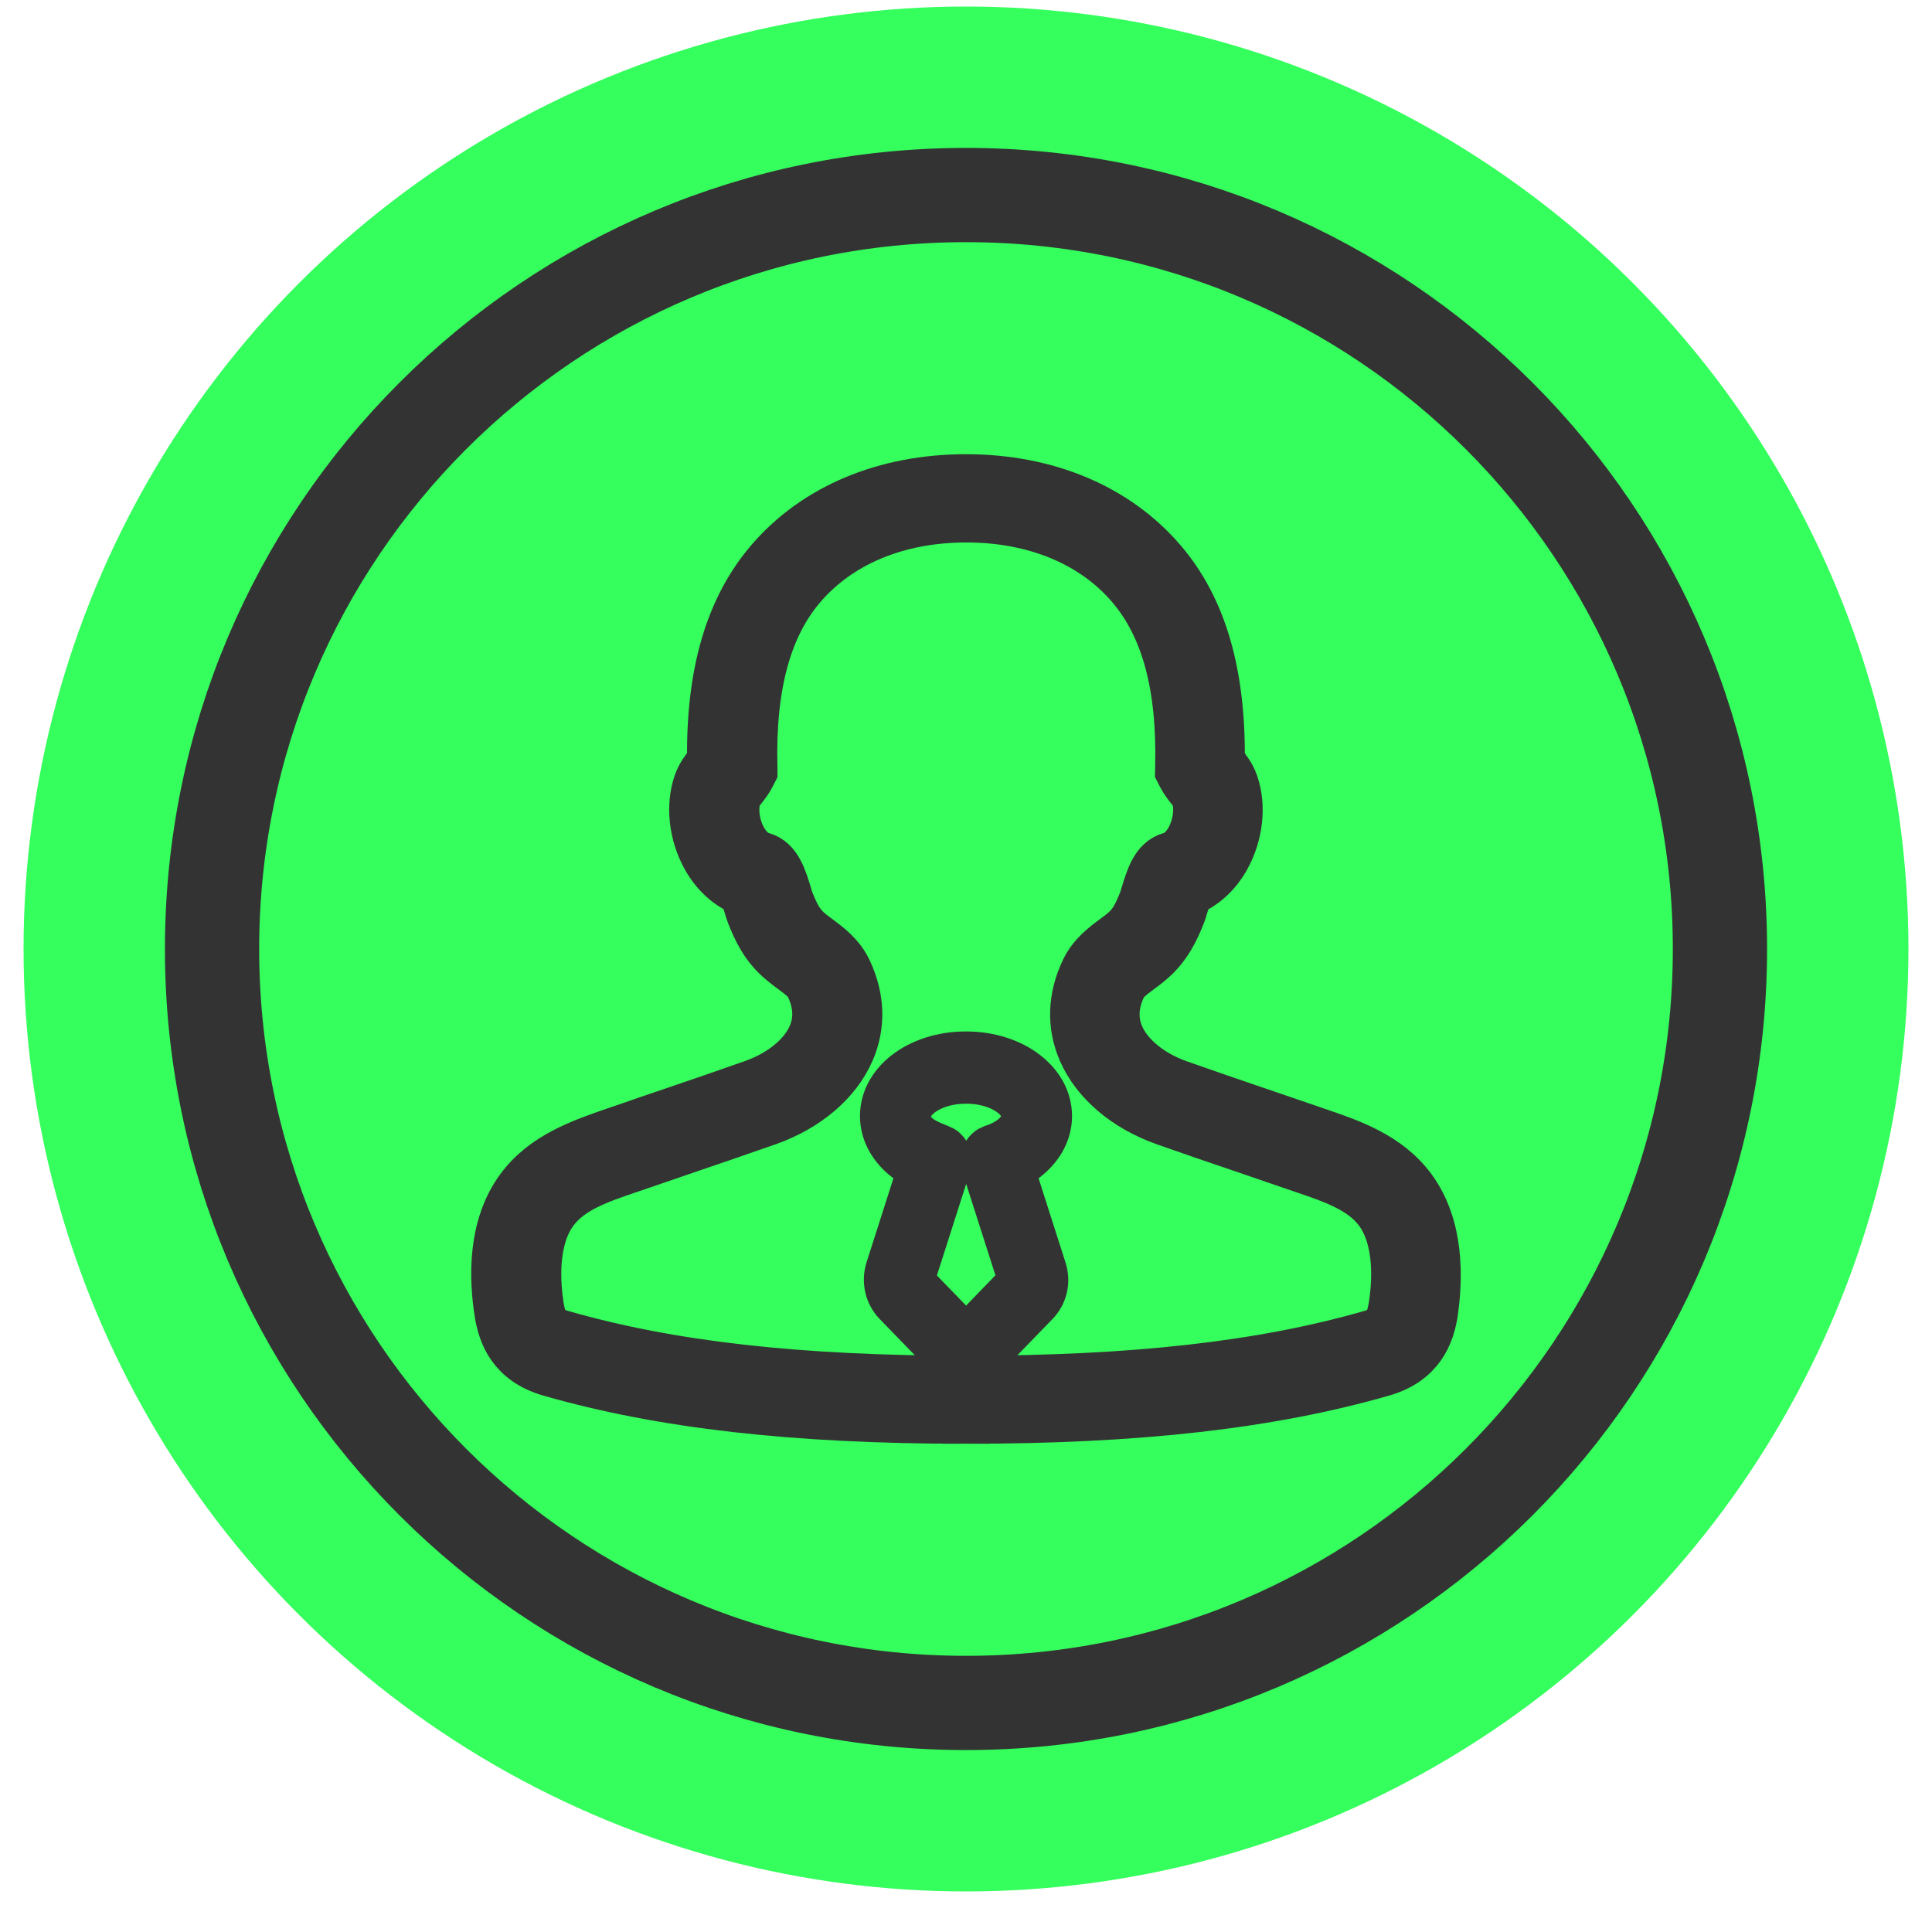
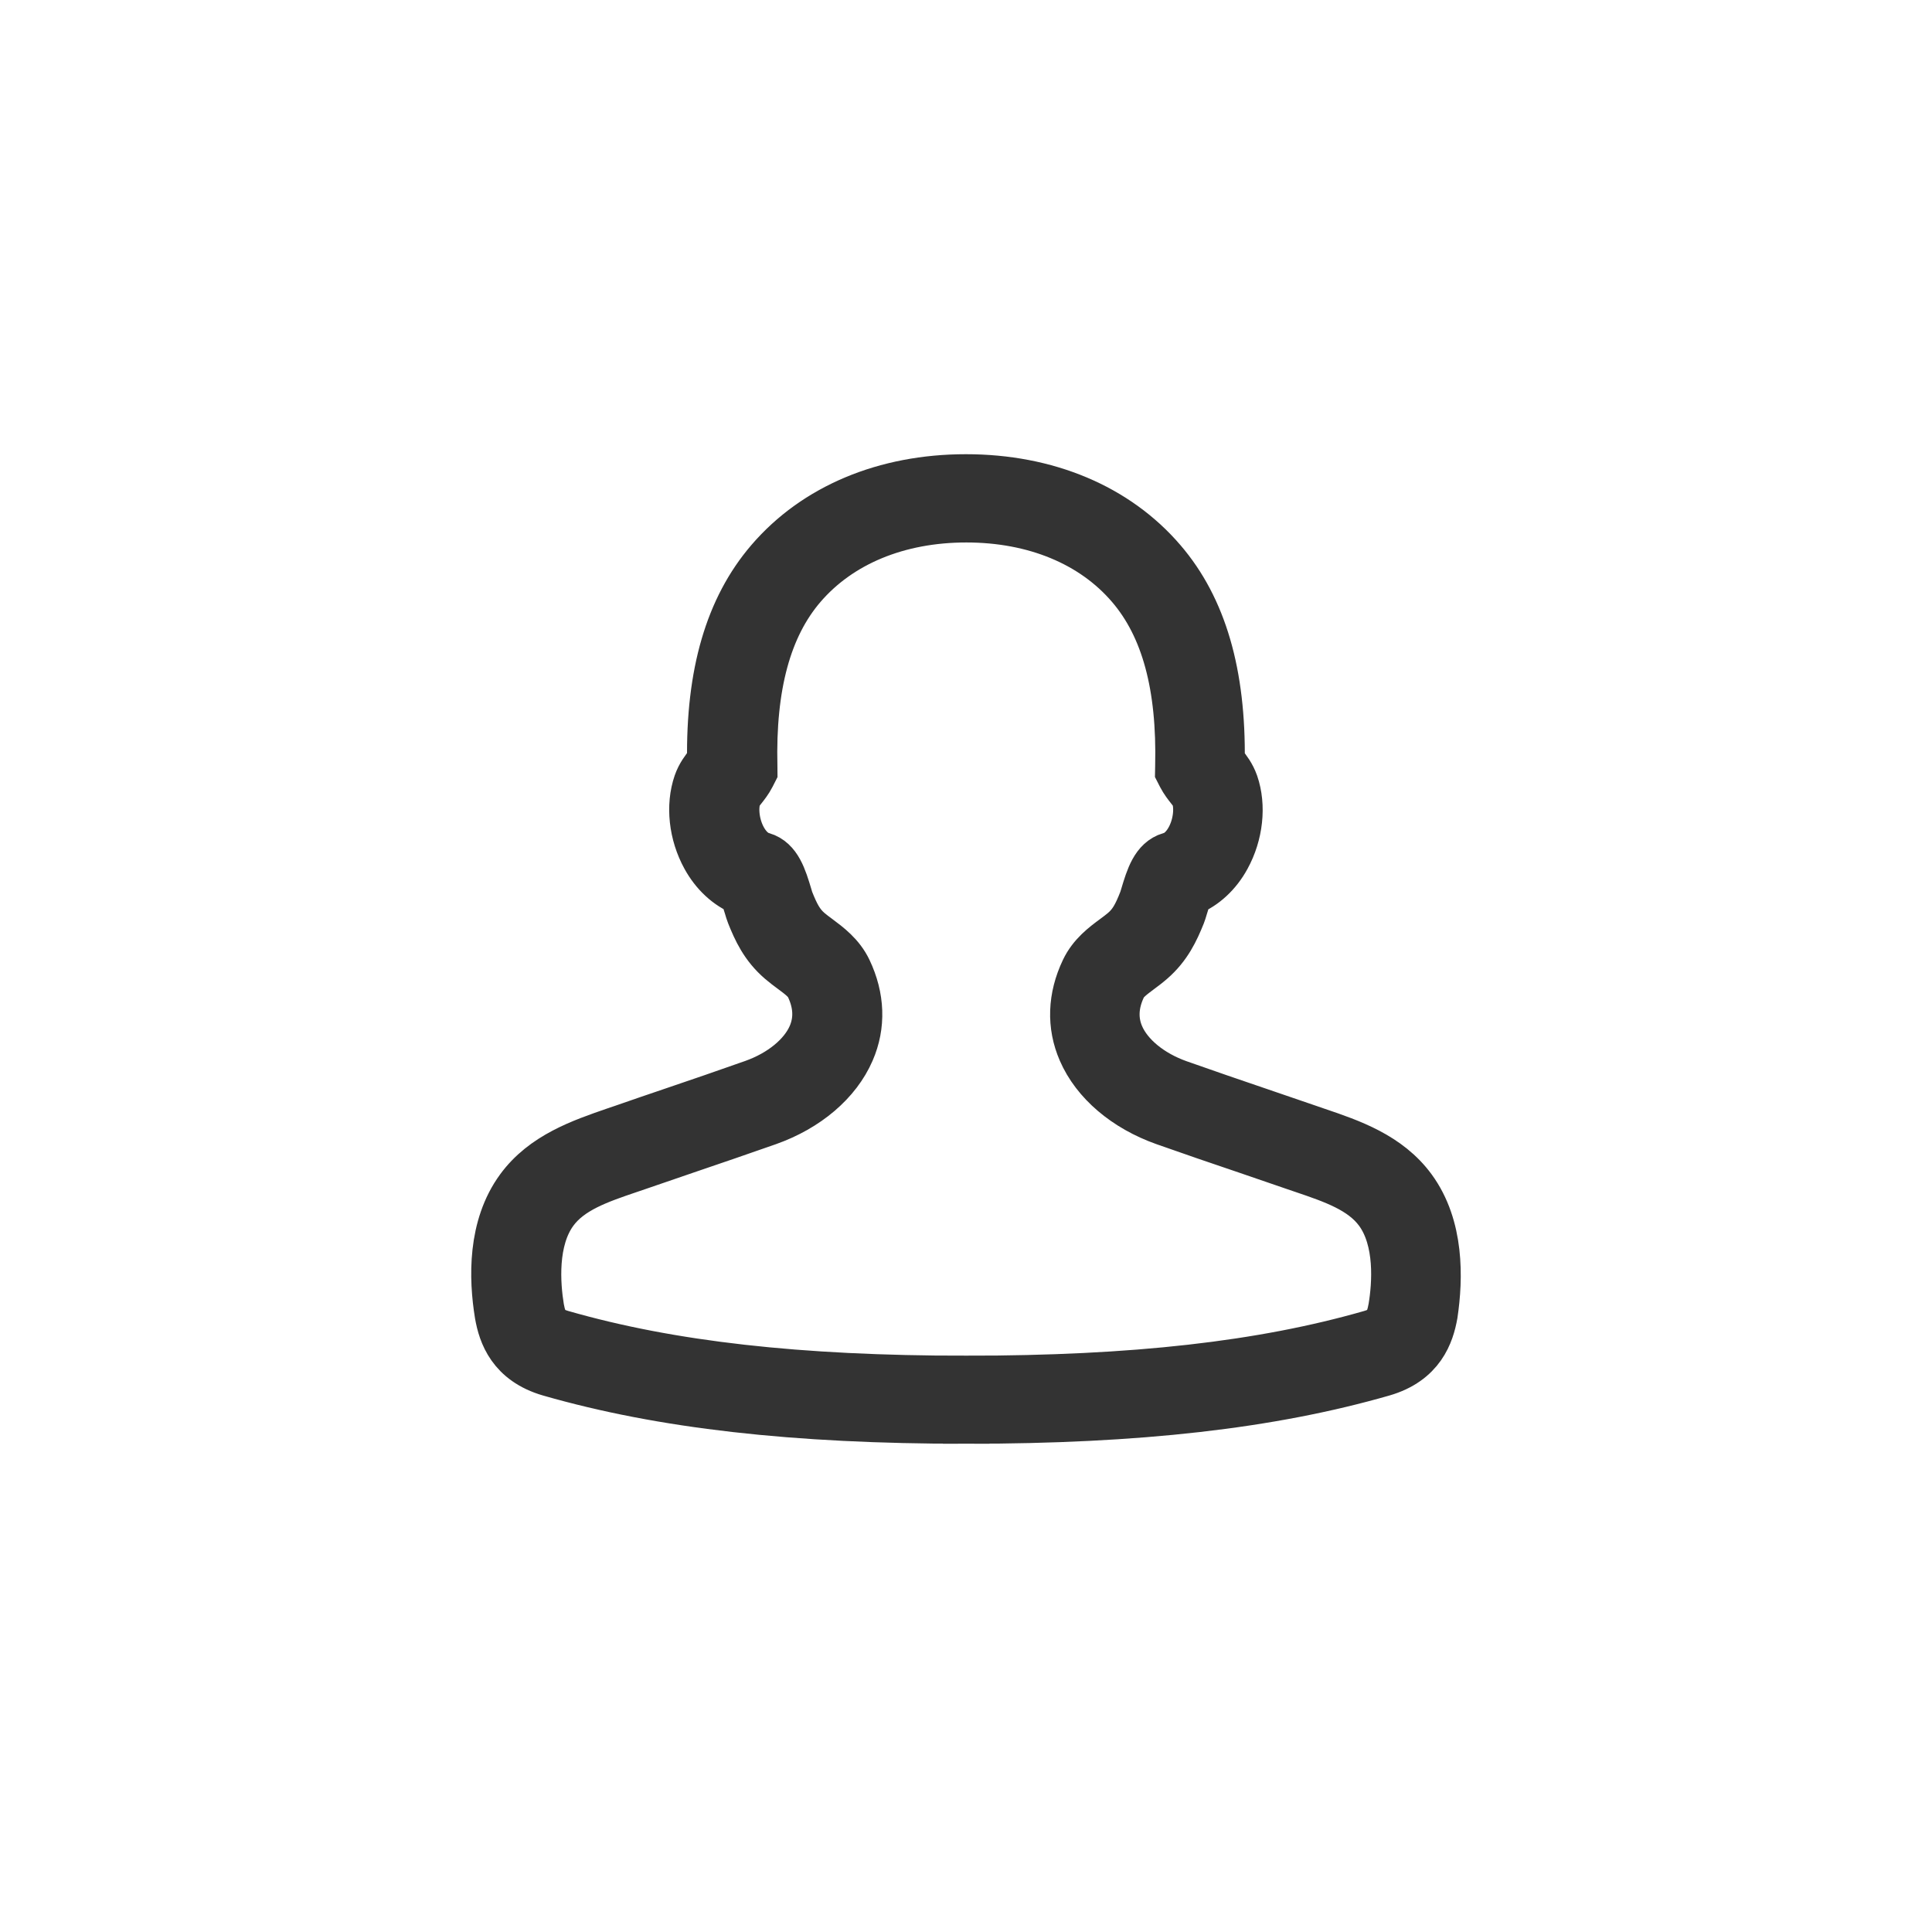
<svg xmlns="http://www.w3.org/2000/svg" width="41" height="41" viewBox="0 0 41 41" fill="none">
-   <circle cx="20.5" cy="20.139" r="20" fill="#34FF5C" />
-   <path d="M20.5 36.139C29.337 36.139 36.5 28.975 36.5 20.139C36.5 11.302 29.337 4.139 20.5 4.139C11.663 4.139 4.5 11.302 4.5 20.139C4.5 28.975 11.663 36.139 20.5 36.139Z" stroke="#333333" stroke-width="2" stroke-linejoin="round" />
  <path d="M29.978 25.217C29.468 24.52 28.663 24.244 27.953 24.004C27.894 23.984 27.835 23.963 27.776 23.943C27.433 23.824 27.088 23.707 26.745 23.59C26.175 23.396 25.587 23.195 25.014 22.992C24.426 22.783 23.965 22.404 23.779 21.977C23.638 21.652 23.654 21.305 23.826 20.945C23.887 20.816 24.028 20.713 24.189 20.592C24.271 20.531 24.352 20.471 24.436 20.398C24.789 20.094 24.948 19.744 25.081 19.414C25.097 19.373 25.114 19.32 25.134 19.25C25.154 19.184 25.199 19.035 25.238 18.939C25.565 18.805 25.845 18.547 26.034 18.201C26.306 17.707 26.371 17.104 26.206 16.625C26.142 16.443 26.043 16.318 25.963 16.217C25.947 16.195 25.93 16.176 25.916 16.158C25.94 14.295 25.534 12.9 24.673 11.896C23.703 10.762 22.219 10.139 20.498 10.139C18.778 10.139 17.294 10.762 16.324 11.893C15.463 12.896 15.054 14.291 15.081 16.154C15.067 16.174 15.05 16.193 15.034 16.213C14.954 16.314 14.854 16.439 14.791 16.619C14.626 17.098 14.691 17.701 14.963 18.195C15.154 18.543 15.432 18.801 15.759 18.934C15.797 19.029 15.842 19.178 15.863 19.244C15.885 19.316 15.899 19.367 15.916 19.408C16.049 19.74 16.206 20.088 16.561 20.393C16.645 20.465 16.726 20.525 16.808 20.586C16.971 20.707 17.11 20.811 17.171 20.939C17.343 21.299 17.359 21.646 17.218 21.971C17.032 22.398 16.571 22.777 15.983 22.986C15.41 23.189 14.822 23.391 14.252 23.584C13.907 23.701 13.564 23.818 13.221 23.938C13.162 23.957 13.103 23.979 13.044 23.998C12.333 24.244 11.527 24.52 11.017 25.217C10.421 26.031 10.447 27.121 10.574 27.896C10.647 28.314 10.843 28.898 11.664 29.135C14.048 29.82 16.855 30.139 20.498 30.139V29.27C16.947 29.27 14.224 28.963 11.927 28.303C11.635 28.219 11.533 28.096 11.472 27.758C11.39 27.256 11.319 26.324 11.764 25.717C12.107 25.248 12.711 25.041 13.35 24.824C13.411 24.803 13.47 24.783 13.532 24.762C13.875 24.643 14.216 24.527 14.558 24.41C15.13 24.215 15.722 24.014 16.302 23.809C17.134 23.514 17.775 22.967 18.059 22.311C18.298 21.762 18.276 21.164 18 20.584C17.847 20.262 17.579 20.064 17.367 19.906C17.296 19.854 17.228 19.803 17.171 19.754C16.985 19.594 16.89 19.41 16.769 19.107C16.761 19.086 16.751 19.051 16.738 19.008C16.622 18.623 16.512 18.258 16.183 18.16L16.175 18.158C15.965 18.1 15.832 17.906 15.771 17.795C15.618 17.518 15.571 17.148 15.659 16.898C15.673 16.857 15.708 16.812 15.763 16.744C15.82 16.672 15.891 16.584 15.95 16.469L15.999 16.373L15.998 16.266C15.957 14.555 16.296 13.307 17.032 12.449C17.828 11.523 19.061 11.012 20.507 11.012C21.95 11.012 23.185 11.521 23.979 12.449C24.716 13.309 25.055 14.557 25.014 16.266L25.012 16.373L25.061 16.469C25.12 16.582 25.191 16.672 25.248 16.744C25.303 16.812 25.338 16.857 25.352 16.898C25.44 17.148 25.393 17.518 25.24 17.795C25.179 17.906 25.046 18.102 24.836 18.158L24.828 18.16C24.499 18.258 24.389 18.621 24.273 19.008C24.26 19.051 24.25 19.086 24.242 19.105C24.122 19.41 24.026 19.594 23.838 19.754C23.779 19.805 23.711 19.854 23.642 19.906C23.428 20.064 23.162 20.262 23.009 20.584C22.732 21.164 22.711 21.762 22.95 22.311C23.234 22.967 23.875 23.514 24.707 23.809C25.287 24.014 25.879 24.217 26.451 24.41C26.794 24.527 27.137 24.645 27.477 24.762C27.537 24.783 27.598 24.803 27.659 24.824C28.298 25.041 28.9 25.248 29.245 25.717C29.69 26.324 29.619 27.258 29.537 27.752C29.476 28.096 29.374 28.219 29.082 28.303C26.785 28.963 24.06 29.27 20.511 29.27V30.139C24.154 30.139 26.961 29.82 29.345 29.135C30.166 28.898 30.36 28.314 30.435 27.891C30.549 27.121 30.574 26.031 29.978 25.217Z" fill="#333333" stroke="#333333" />
-   <path d="M18.848 27.818L19.866 28.868C20.042 29.048 20.273 29.139 20.502 29.139C20.732 29.139 20.963 29.048 21.138 28.868L22.156 27.818C22.399 27.568 22.482 27.206 22.374 26.87L21.745 24.903C22.215 24.616 22.5 24.173 22.5 23.686C22.5 22.82 21.621 22.139 20.5 22.139C19.379 22.139 18.5 22.818 18.5 23.686C18.5 24.173 18.785 24.616 19.255 24.903L18.626 26.87C18.523 27.206 18.606 27.568 18.848 27.818ZM20.502 23.172C21.113 23.172 21.502 23.478 21.502 23.689C21.502 23.828 21.325 24.023 20.983 24.131C20.965 24.14 20.947 24.149 20.929 24.157C20.916 24.164 20.9 24.169 20.887 24.175C20.855 24.194 20.83 24.21 20.808 24.233C20.794 24.245 20.783 24.259 20.772 24.27C20.761 24.282 20.749 24.291 20.74 24.305C20.729 24.319 20.723 24.333 20.713 24.349C20.704 24.363 20.695 24.375 20.689 24.389C20.682 24.405 20.675 24.419 20.671 24.435C20.664 24.449 20.657 24.465 20.653 24.479C20.648 24.495 20.646 24.511 20.644 24.53C20.642 24.546 20.637 24.56 20.635 24.576C20.633 24.595 20.635 24.611 20.635 24.63V24.676C20.637 24.694 20.642 24.713 20.646 24.732C20.648 24.745 20.651 24.759 20.655 24.773L20.657 24.778V24.782L21.408 27.13L20.502 28.066L19.599 27.134L20.349 24.787V24.782L20.352 24.778C20.356 24.764 20.356 24.75 20.361 24.734C20.365 24.715 20.37 24.697 20.372 24.678C20.374 24.662 20.372 24.646 20.372 24.63C20.372 24.611 20.374 24.595 20.372 24.576C20.37 24.56 20.367 24.544 20.363 24.528C20.361 24.511 20.358 24.495 20.354 24.477C20.349 24.46 20.343 24.447 20.336 24.43C20.329 24.414 20.325 24.398 20.318 24.384C20.311 24.37 20.302 24.356 20.293 24.342C20.284 24.328 20.277 24.314 20.266 24.3C20.257 24.287 20.244 24.277 20.235 24.266C20.224 24.254 20.212 24.24 20.201 24.229C20.177 24.204 20.148 24.188 20.122 24.171C19.921 24.067 19.507 23.98 19.507 23.684C19.502 23.478 19.891 23.172 20.502 23.172Z" fill="#333333" stroke="#333333" stroke-width="0.5" />
</svg>